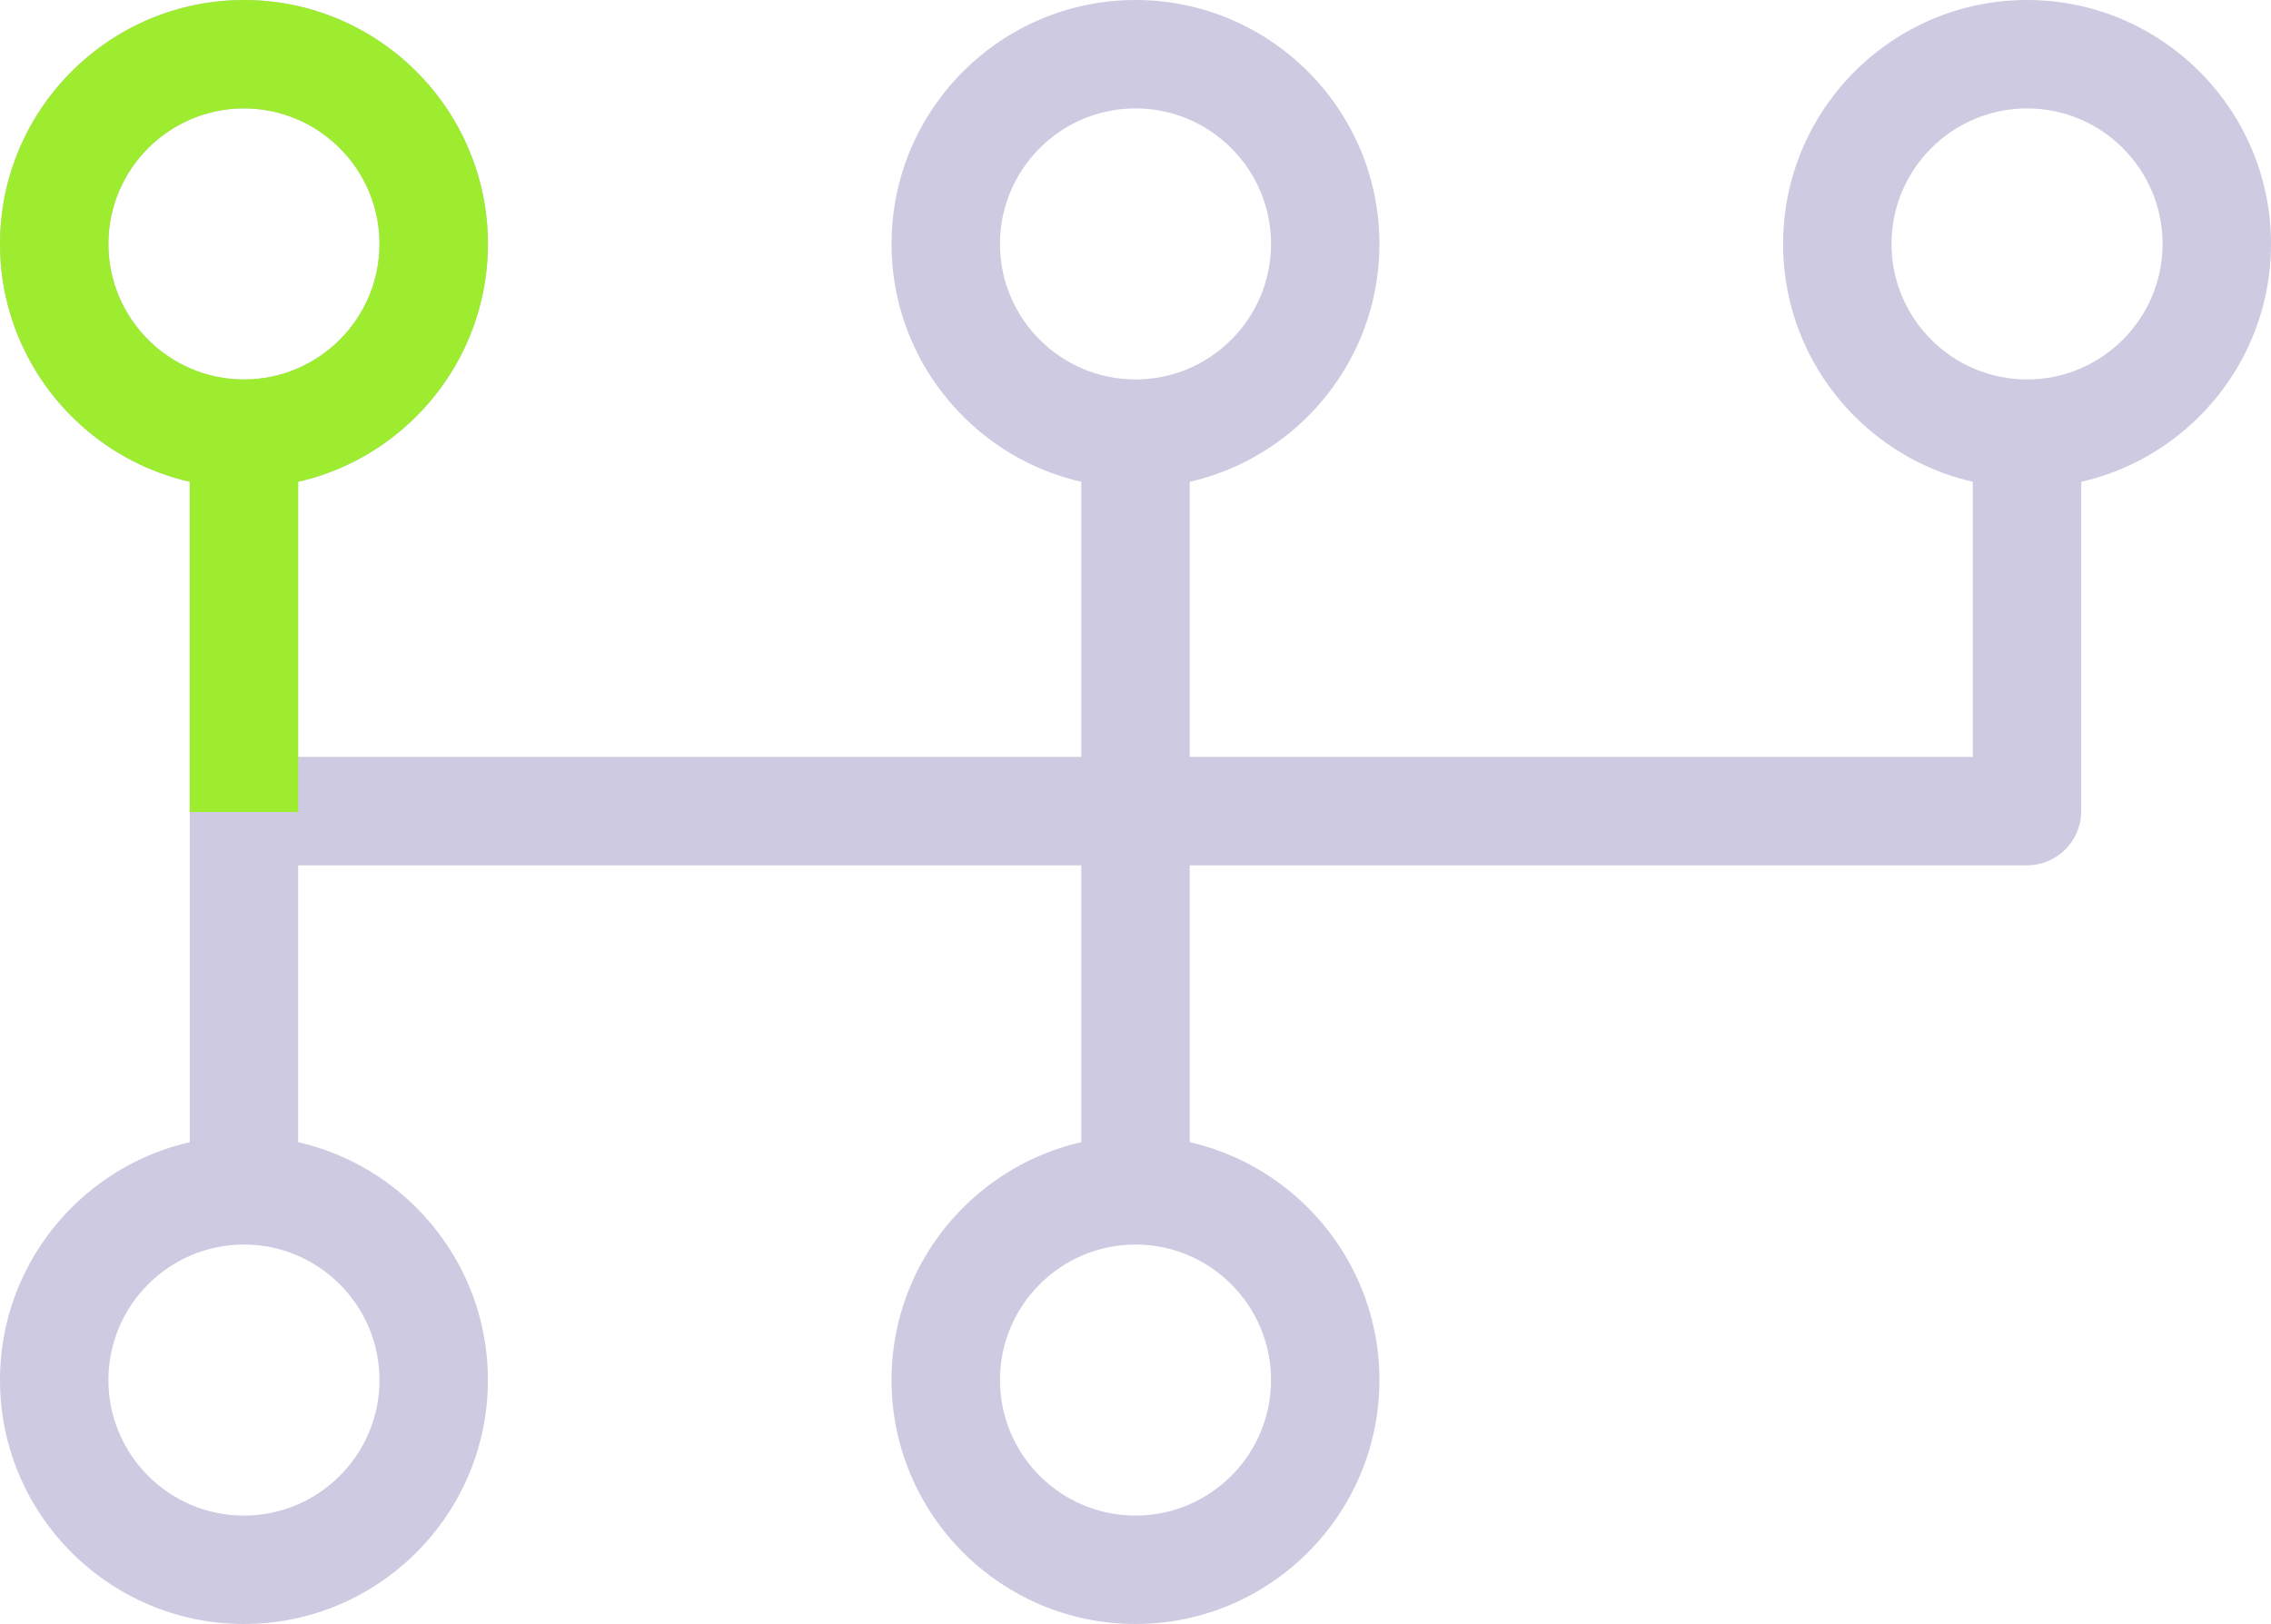
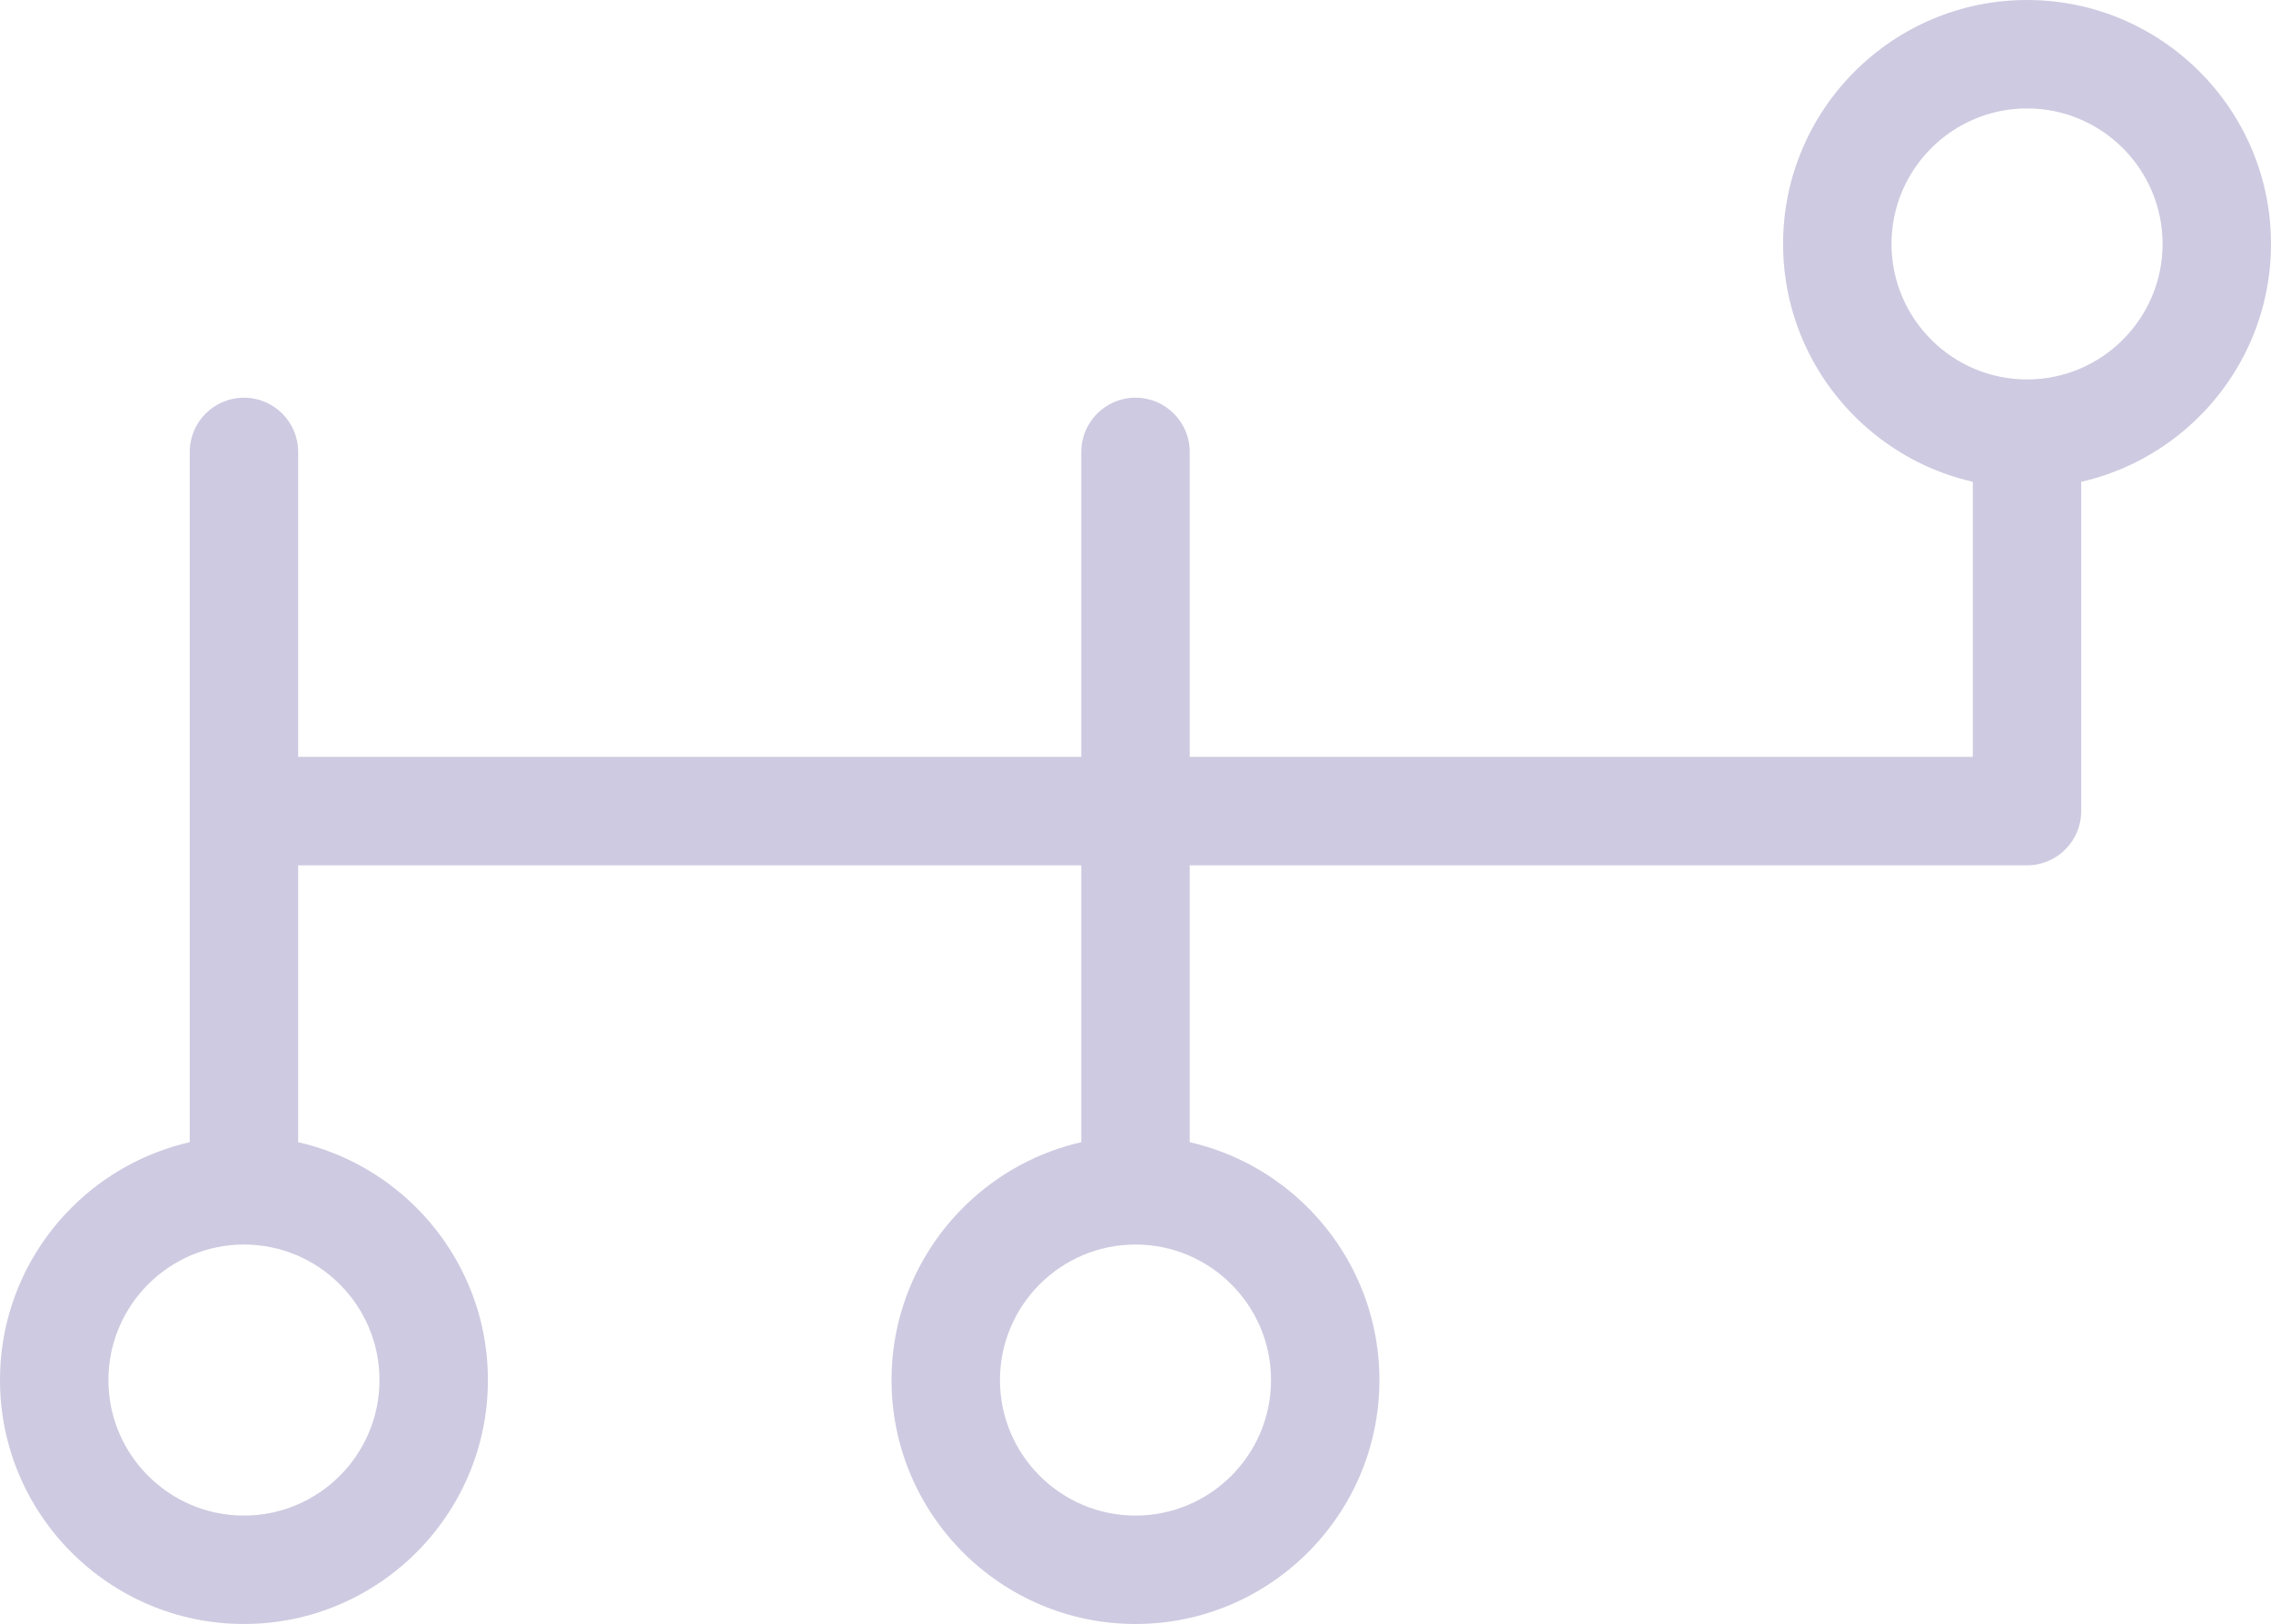
<svg xmlns="http://www.w3.org/2000/svg" version="1.1" id="Layer_1" x="0px" y="0px" width="200px" height="143.039px" viewBox="0 0 200 143.039" enable-background="new 0 0 200 143.039" xml:space="preserve">
  <g opacity="0.3">
    <path fill="#5C4E99" d="M21.485,107.855c-2.638,0-4.774-2.137-4.774-4.773V39.803c0-2.637,2.138-4.774,4.774-4.774   c2.636,0,4.773,2.138,4.773,4.774v63.279C26.259,105.719,24.122,107.855,21.485,107.855z" />
    <path fill="#5C4E99" d="M100,107.855c-2.637,0-4.774-2.137-4.774-4.773V39.803c0-2.637,2.138-4.774,4.774-4.774   c2.638,0,4.775,2.138,4.775,4.774v63.279C104.775,105.719,102.638,107.855,100,107.855z" />
    <path fill="#5C4E99" d="M178.513,76.217H23.955c-2.637,0-4.774-2.139-4.774-4.776c0-2.637,2.139-4.774,4.774-4.774h149.784V39.804   c0-2.637,2.138-4.774,4.773-4.774s4.774,2.138,4.774,4.774v31.637C183.287,74.078,181.148,76.217,178.513,76.217z" />
-     <path fill="#5C4E99" d="M21.485,42.97C9.639,42.97,0,33.331,0,21.485C0,9.639,9.639,0,21.485,0C33.331,0,42.97,9.639,42.97,21.485   C42.97,33.331,33.331,42.97,21.485,42.97z M21.485,9.549c-6.581,0-11.937,5.355-11.937,11.936s5.355,11.936,11.937,11.936   c6.581,0,11.936-5.355,11.936-11.936S28.066,9.549,21.485,9.549z" />
-     <path fill="#5C4E99" d="M100,42.97c-11.846,0-21.485-9.639-21.485-21.485C78.515,9.639,88.154,0,100,0   c11.847,0,21.482,9.639,21.482,21.485C121.482,33.331,111.847,42.97,100,42.97z M100,9.549c-6.581,0-11.936,5.355-11.936,11.936   S93.419,33.421,100,33.421c6.58,0,11.936-5.355,11.936-11.936S106.58,9.549,100,9.549z" />
    <path fill="#5C4E99" d="M178.516,42.97c-11.848,0-21.484-9.639-21.484-21.485C157.031,9.639,166.668,0,178.516,0   C190.362,0,200,9.639,200,21.485C200,33.331,190.362,42.97,178.516,42.97z M178.516,9.549c-6.58,0-11.937,5.355-11.937,11.936   s5.354,11.936,11.937,11.936s11.937-5.355,11.937-11.936S185.097,9.549,178.516,9.549z" />
    <path fill="#5C4E99" d="M100,143.039c-11.846,0-21.485-9.639-21.485-21.484c0-11.848,9.64-21.486,21.485-21.486   c11.847,0,21.482,9.639,21.482,21.486C121.482,133.4,111.847,143.039,100,143.039z M100,109.617   c-6.581,0-11.936,5.355-11.936,11.938S93.419,133.49,100,133.49c6.58,0,11.936-5.354,11.936-11.936S106.58,109.617,100,109.617z" />
    <path fill="#5C4E99" d="M21.485,143.039C9.639,143.039,0,133.402,0,121.555s9.639-21.486,21.485-21.486   c11.846,0,21.484,9.639,21.484,21.486C42.97,133.4,33.331,143.039,21.485,143.039z M21.485,109.617   c-6.581,0-11.937,5.355-11.937,11.938s5.355,11.936,11.937,11.936c6.581,0,11.936-5.354,11.936-11.936   S28.066,109.617,21.485,109.617z" />
  </g>
  <g>
-     <path fill="#9EEC2F" d="M16.711,71.519V39.803c0-2.637,2.138-4.774,4.774-4.774c2.636,0,4.772,2.138,4.772,4.774v31.716" />
-     <path fill="#9EEC2F" d="M21.485,42.97C9.639,42.97,0,33.331,0,21.485C0,9.639,9.639,0,21.485,0C33.331,0,42.97,9.639,42.97,21.485   C42.97,33.331,33.331,42.97,21.485,42.97z M21.485,9.549c-6.581,0-11.938,5.355-11.938,11.936s5.355,11.936,11.938,11.936   c6.581,0,11.936-5.355,11.936-11.936S28.066,9.549,21.485,9.549z" />
-   </g>
+     </g>
</svg>